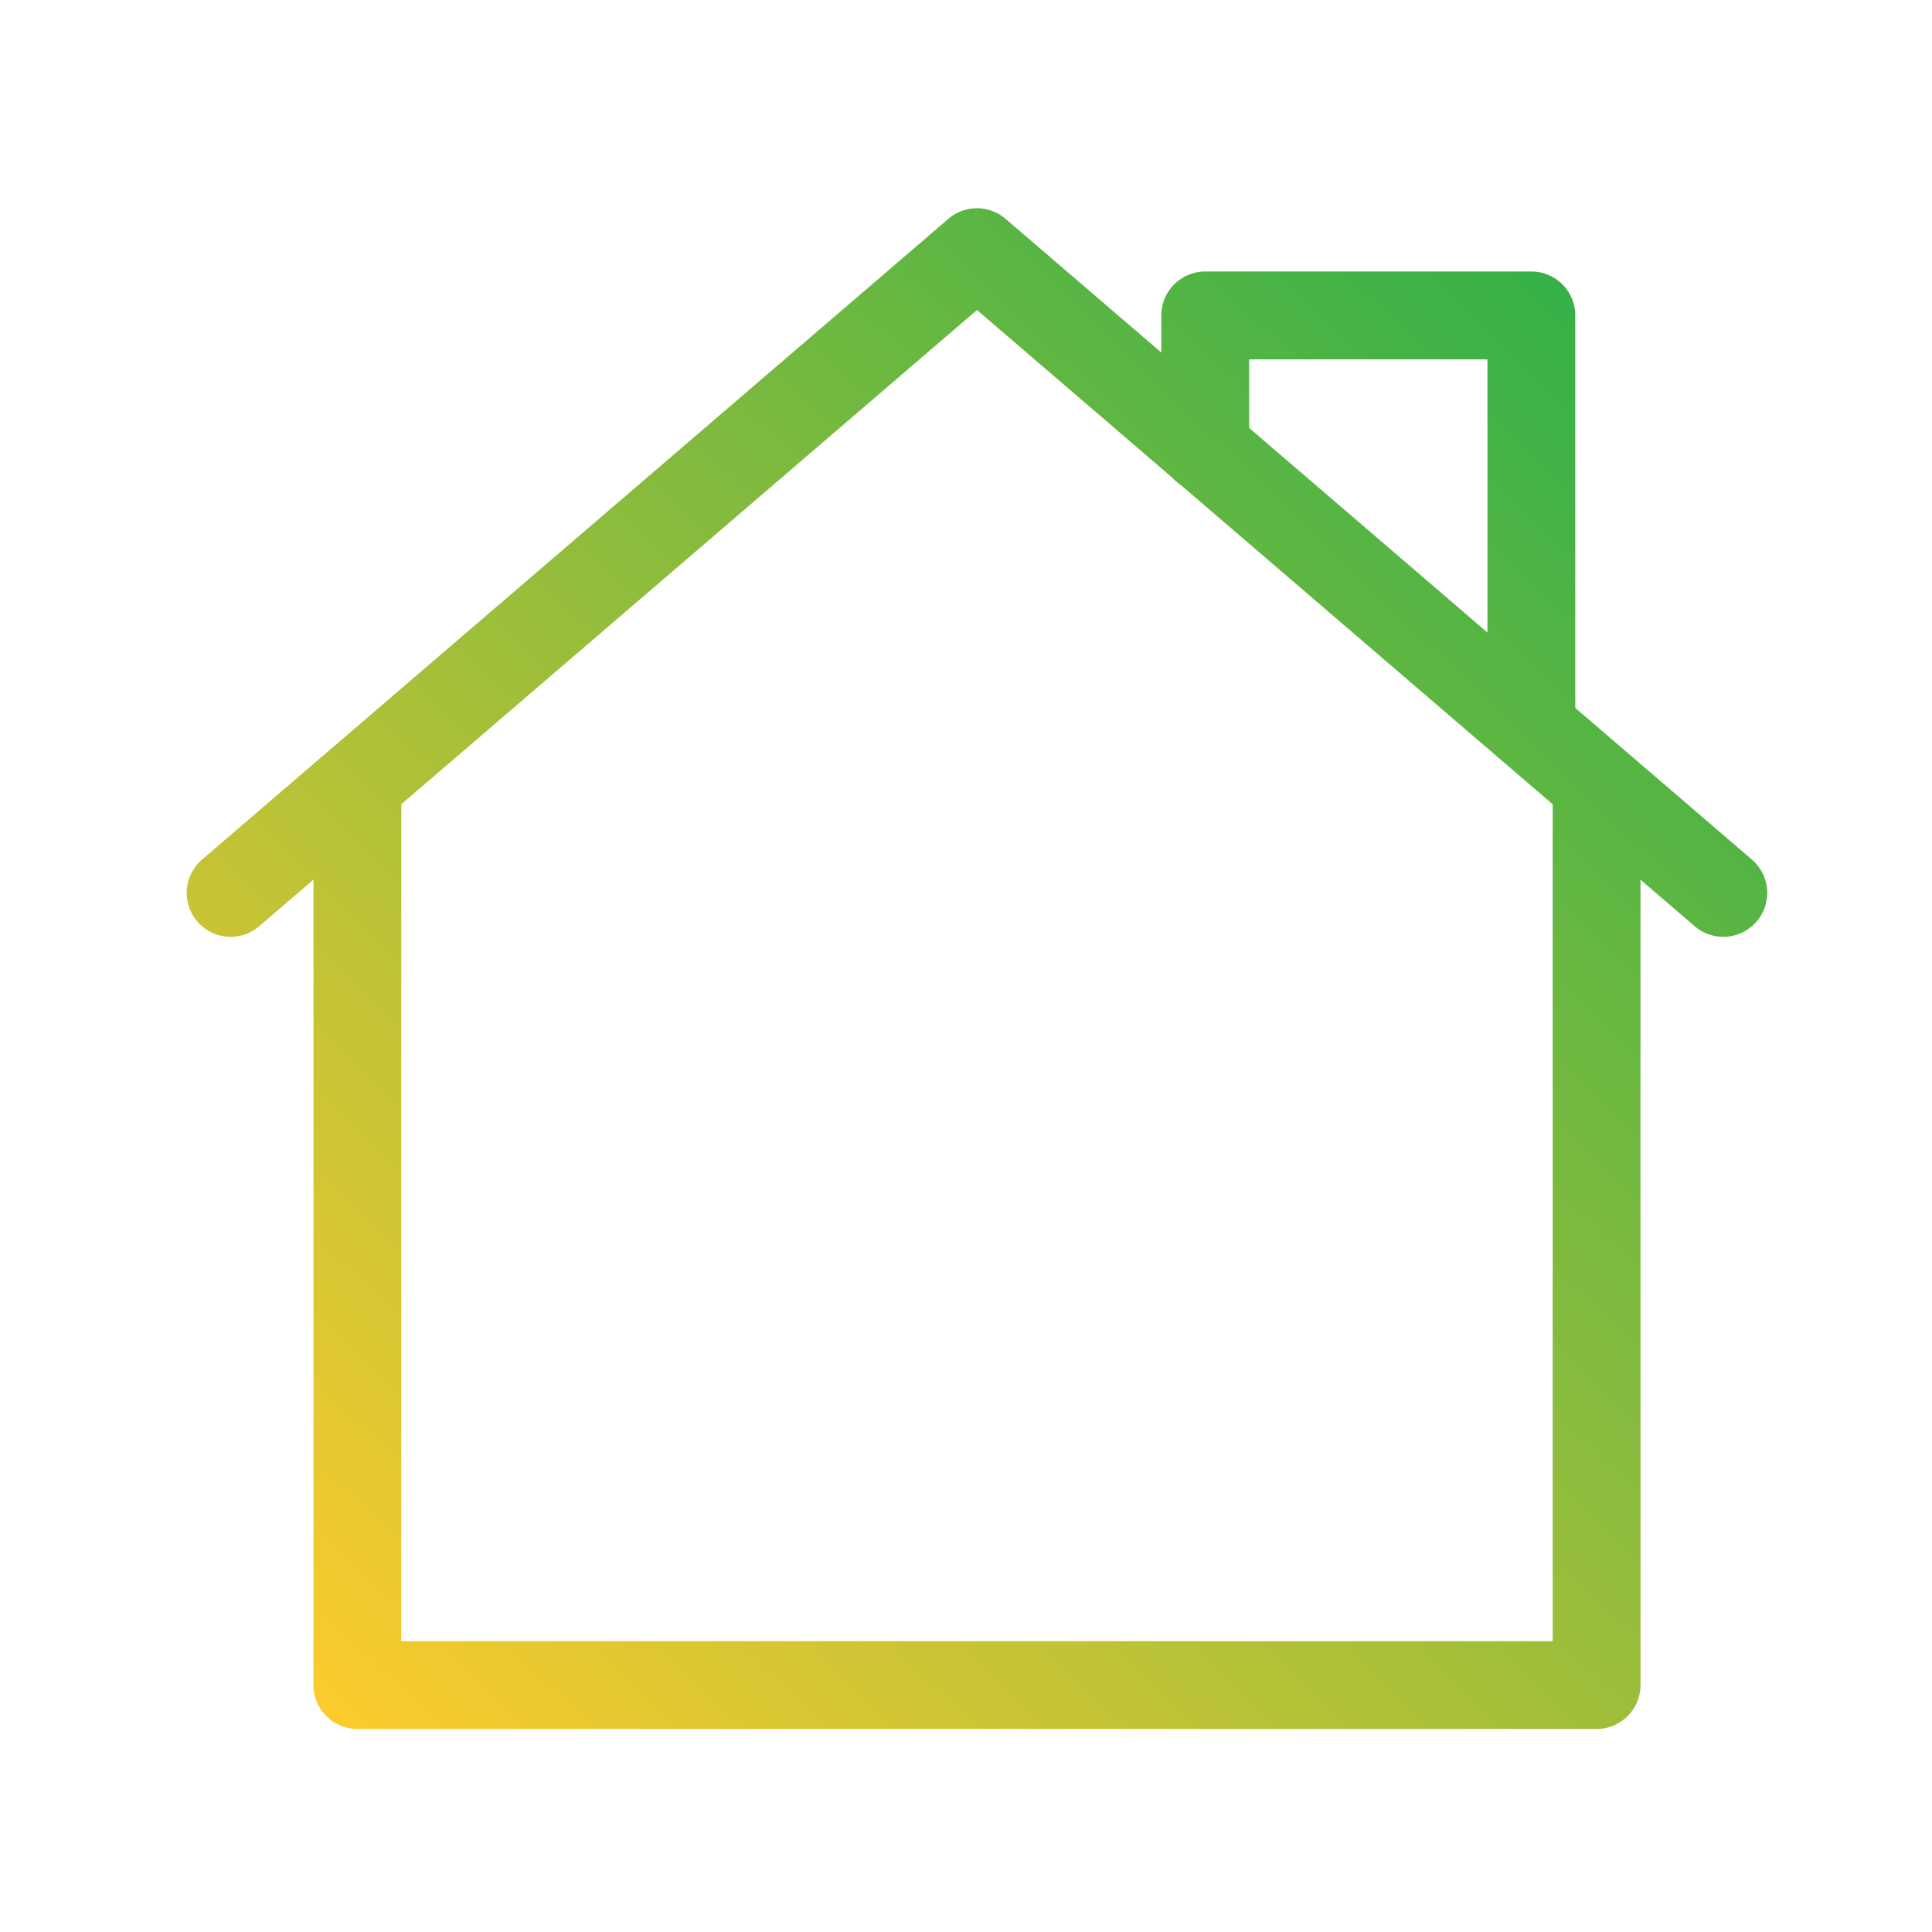
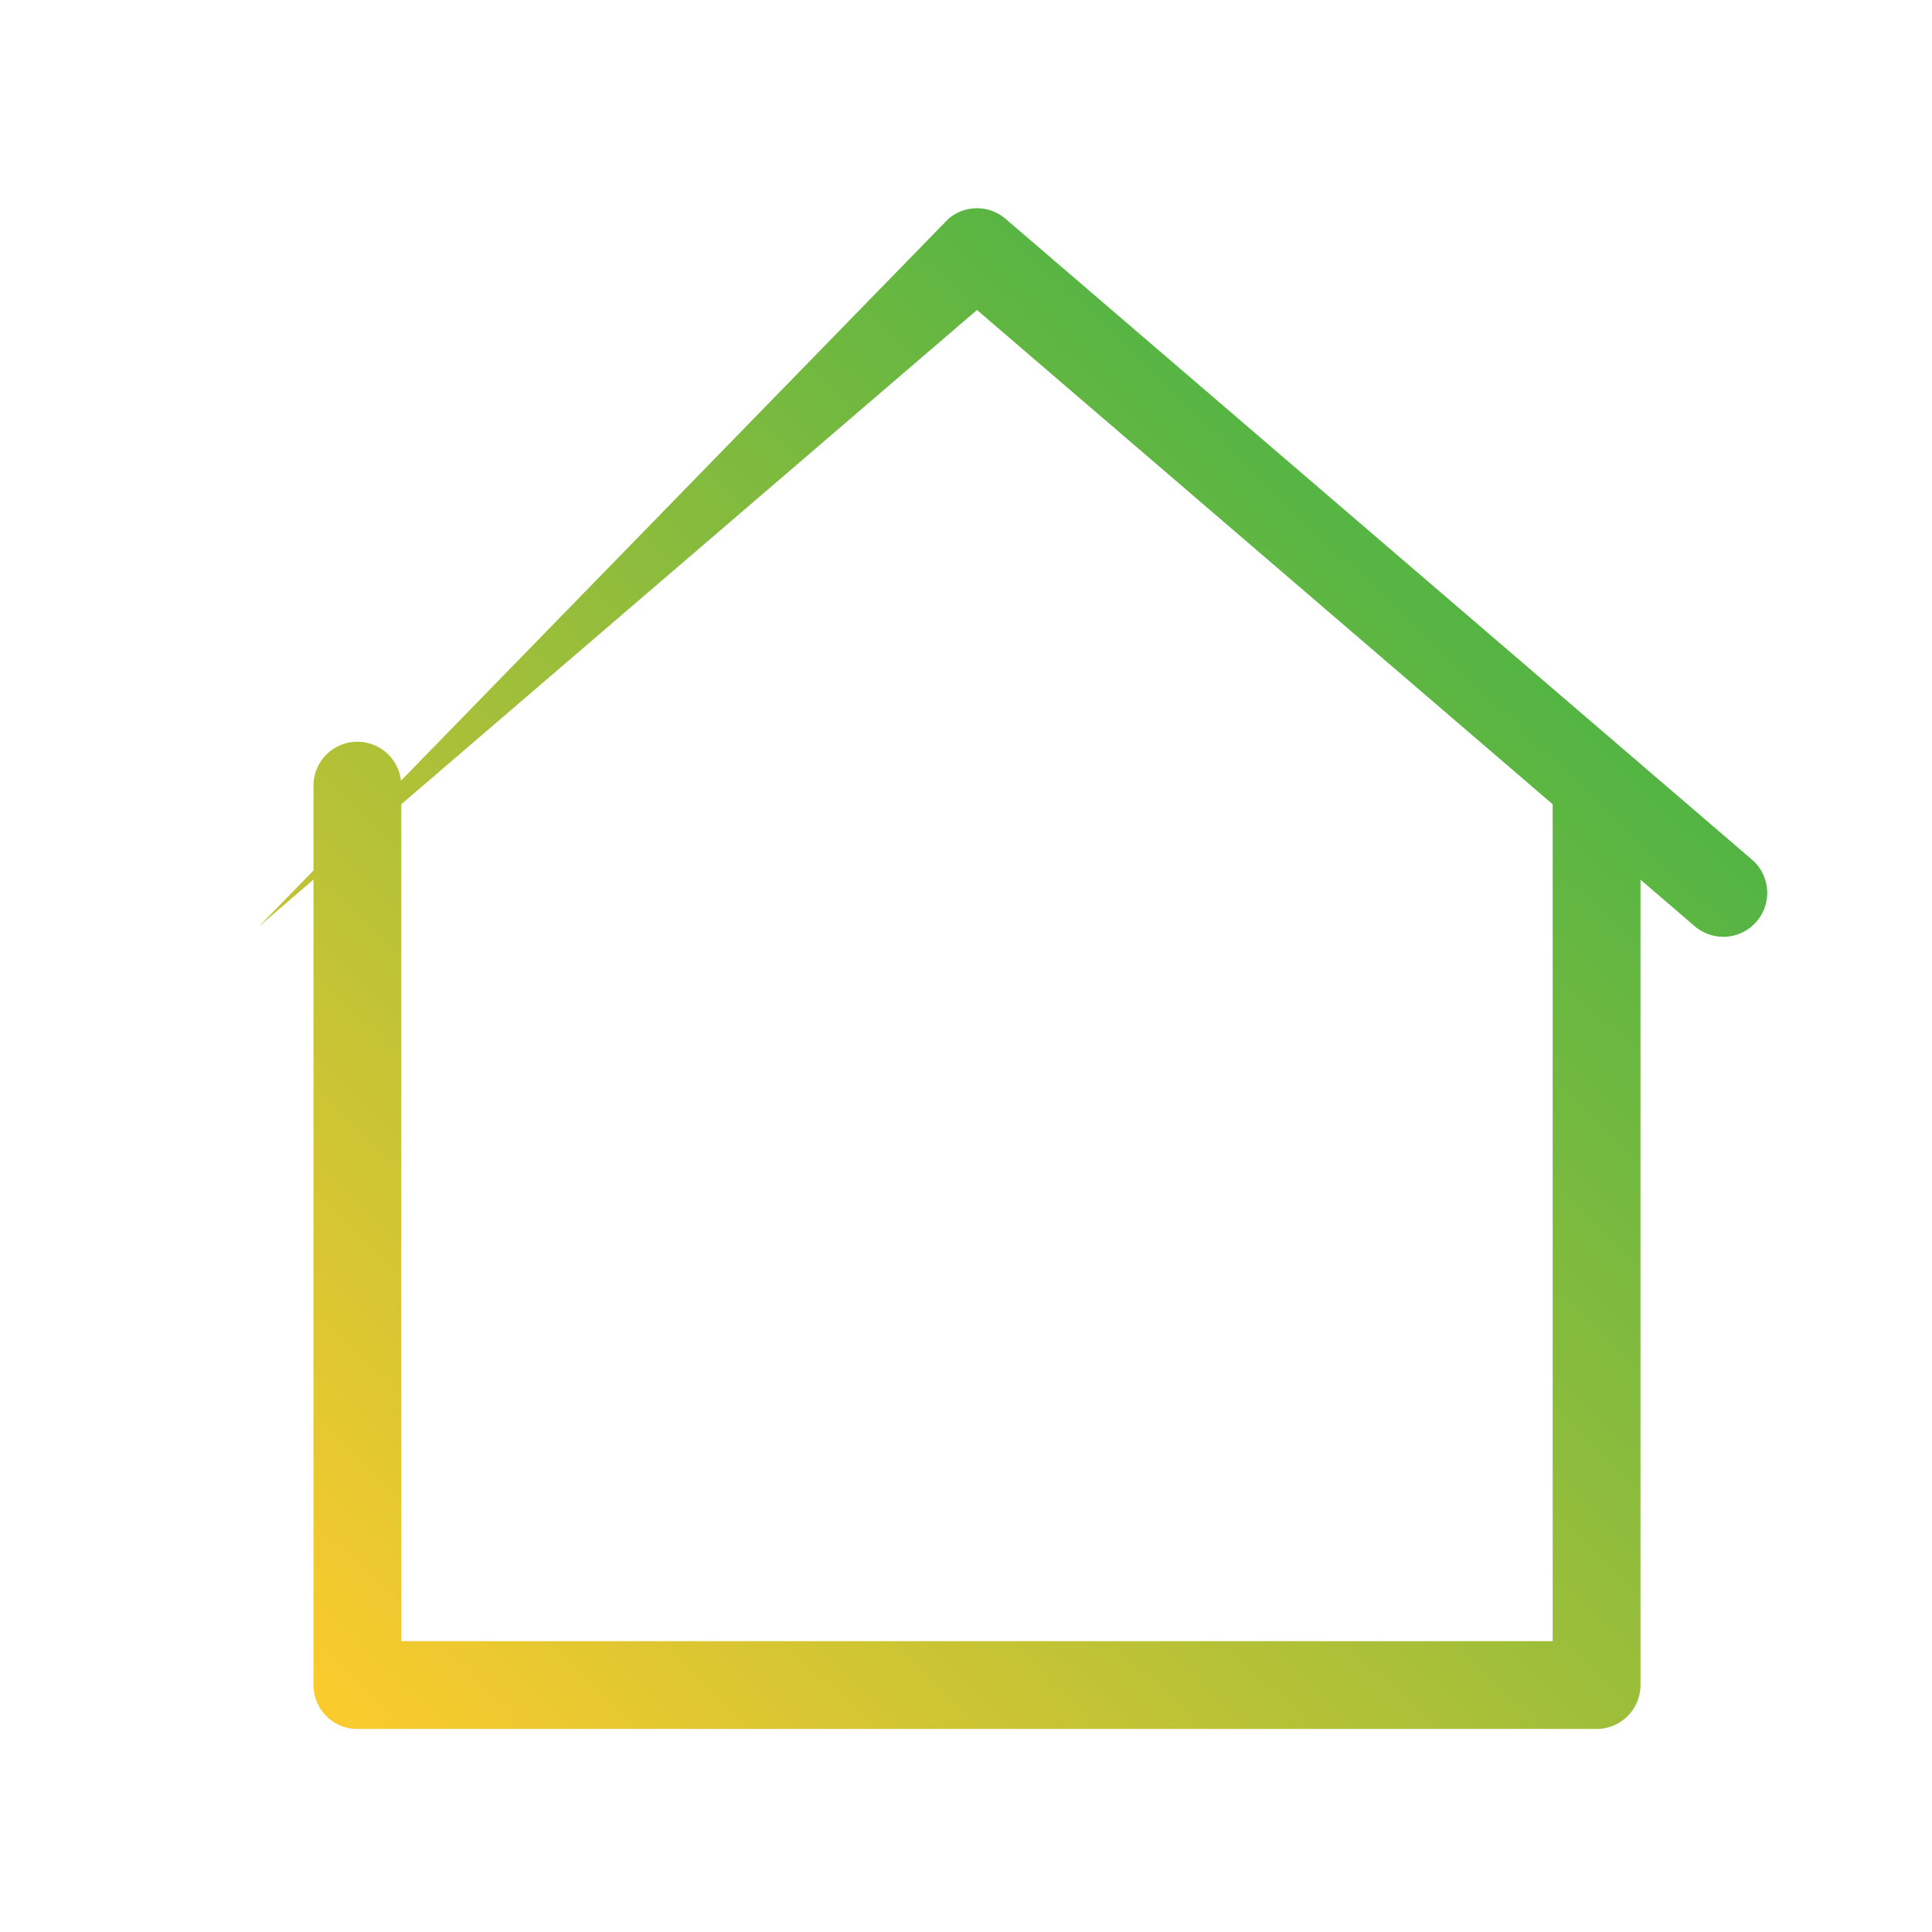
<svg xmlns="http://www.w3.org/2000/svg" width="88" height="88" viewBox="0 0 88 88" fill="none">
  <path fill-rule="evenodd" clip-rule="evenodd" d="M16.278 33.786a2 2 0 012 2v38.966h52.444V35.786a2 2 0 014 0v40.966a2 2 0 01-2 2H16.278a2 2 0 01-2-2V35.786a2 2 0 012-2z" fill="url(#paint0_linear)" />
-   <path fill-rule="evenodd" clip-rule="evenodd" d="M52.897 14.367a2 2 0 012-2h14.854a2 2 0 012 2v18.656a2 2 0 11-4 0V16.367H56.897v4.06a2 2 0 01-4 0v-6.06z" fill="url(#paint1_linear)" />
-   <path fill-rule="evenodd" clip-rule="evenodd" d="M43.197 9.968a2 2 0 012.606 0L79.817 39.17a2 2 0 01-2.605 3.035L44.5 14.12 11.788 42.205a2 2 0 01-2.605-3.035L43.197 9.968z" fill="url(#paint2_linear)" />
+   <path fill-rule="evenodd" clip-rule="evenodd" d="M43.197 9.968a2 2 0 012.606 0L79.817 39.17a2 2 0 01-2.605 3.035L44.5 14.12 11.788 42.205L43.197 9.968z" fill="url(#paint2_linear)" />
  <defs>
    <linearGradient id="paint0_linear" x1="11.852" y1="75.519" x2="74.595" y2="10.268" gradientUnits="userSpaceOnUse">
      <stop stop-color="#FCCB2D" />
      <stop offset="1" stop-color="#2BAF49" />
    </linearGradient>
    <linearGradient id="paint1_linear" x1="11.852" y1="75.519" x2="74.595" y2="10.268" gradientUnits="userSpaceOnUse">
      <stop stop-color="#FCCB2D" />
      <stop offset="1" stop-color="#2BAF49" />
    </linearGradient>
    <linearGradient id="paint2_linear" x1="11.852" y1="75.519" x2="74.595" y2="10.268" gradientUnits="userSpaceOnUse">
      <stop stop-color="#FCCB2D" />
      <stop offset="1" stop-color="#2BAF49" />
    </linearGradient>
  </defs>
</svg>